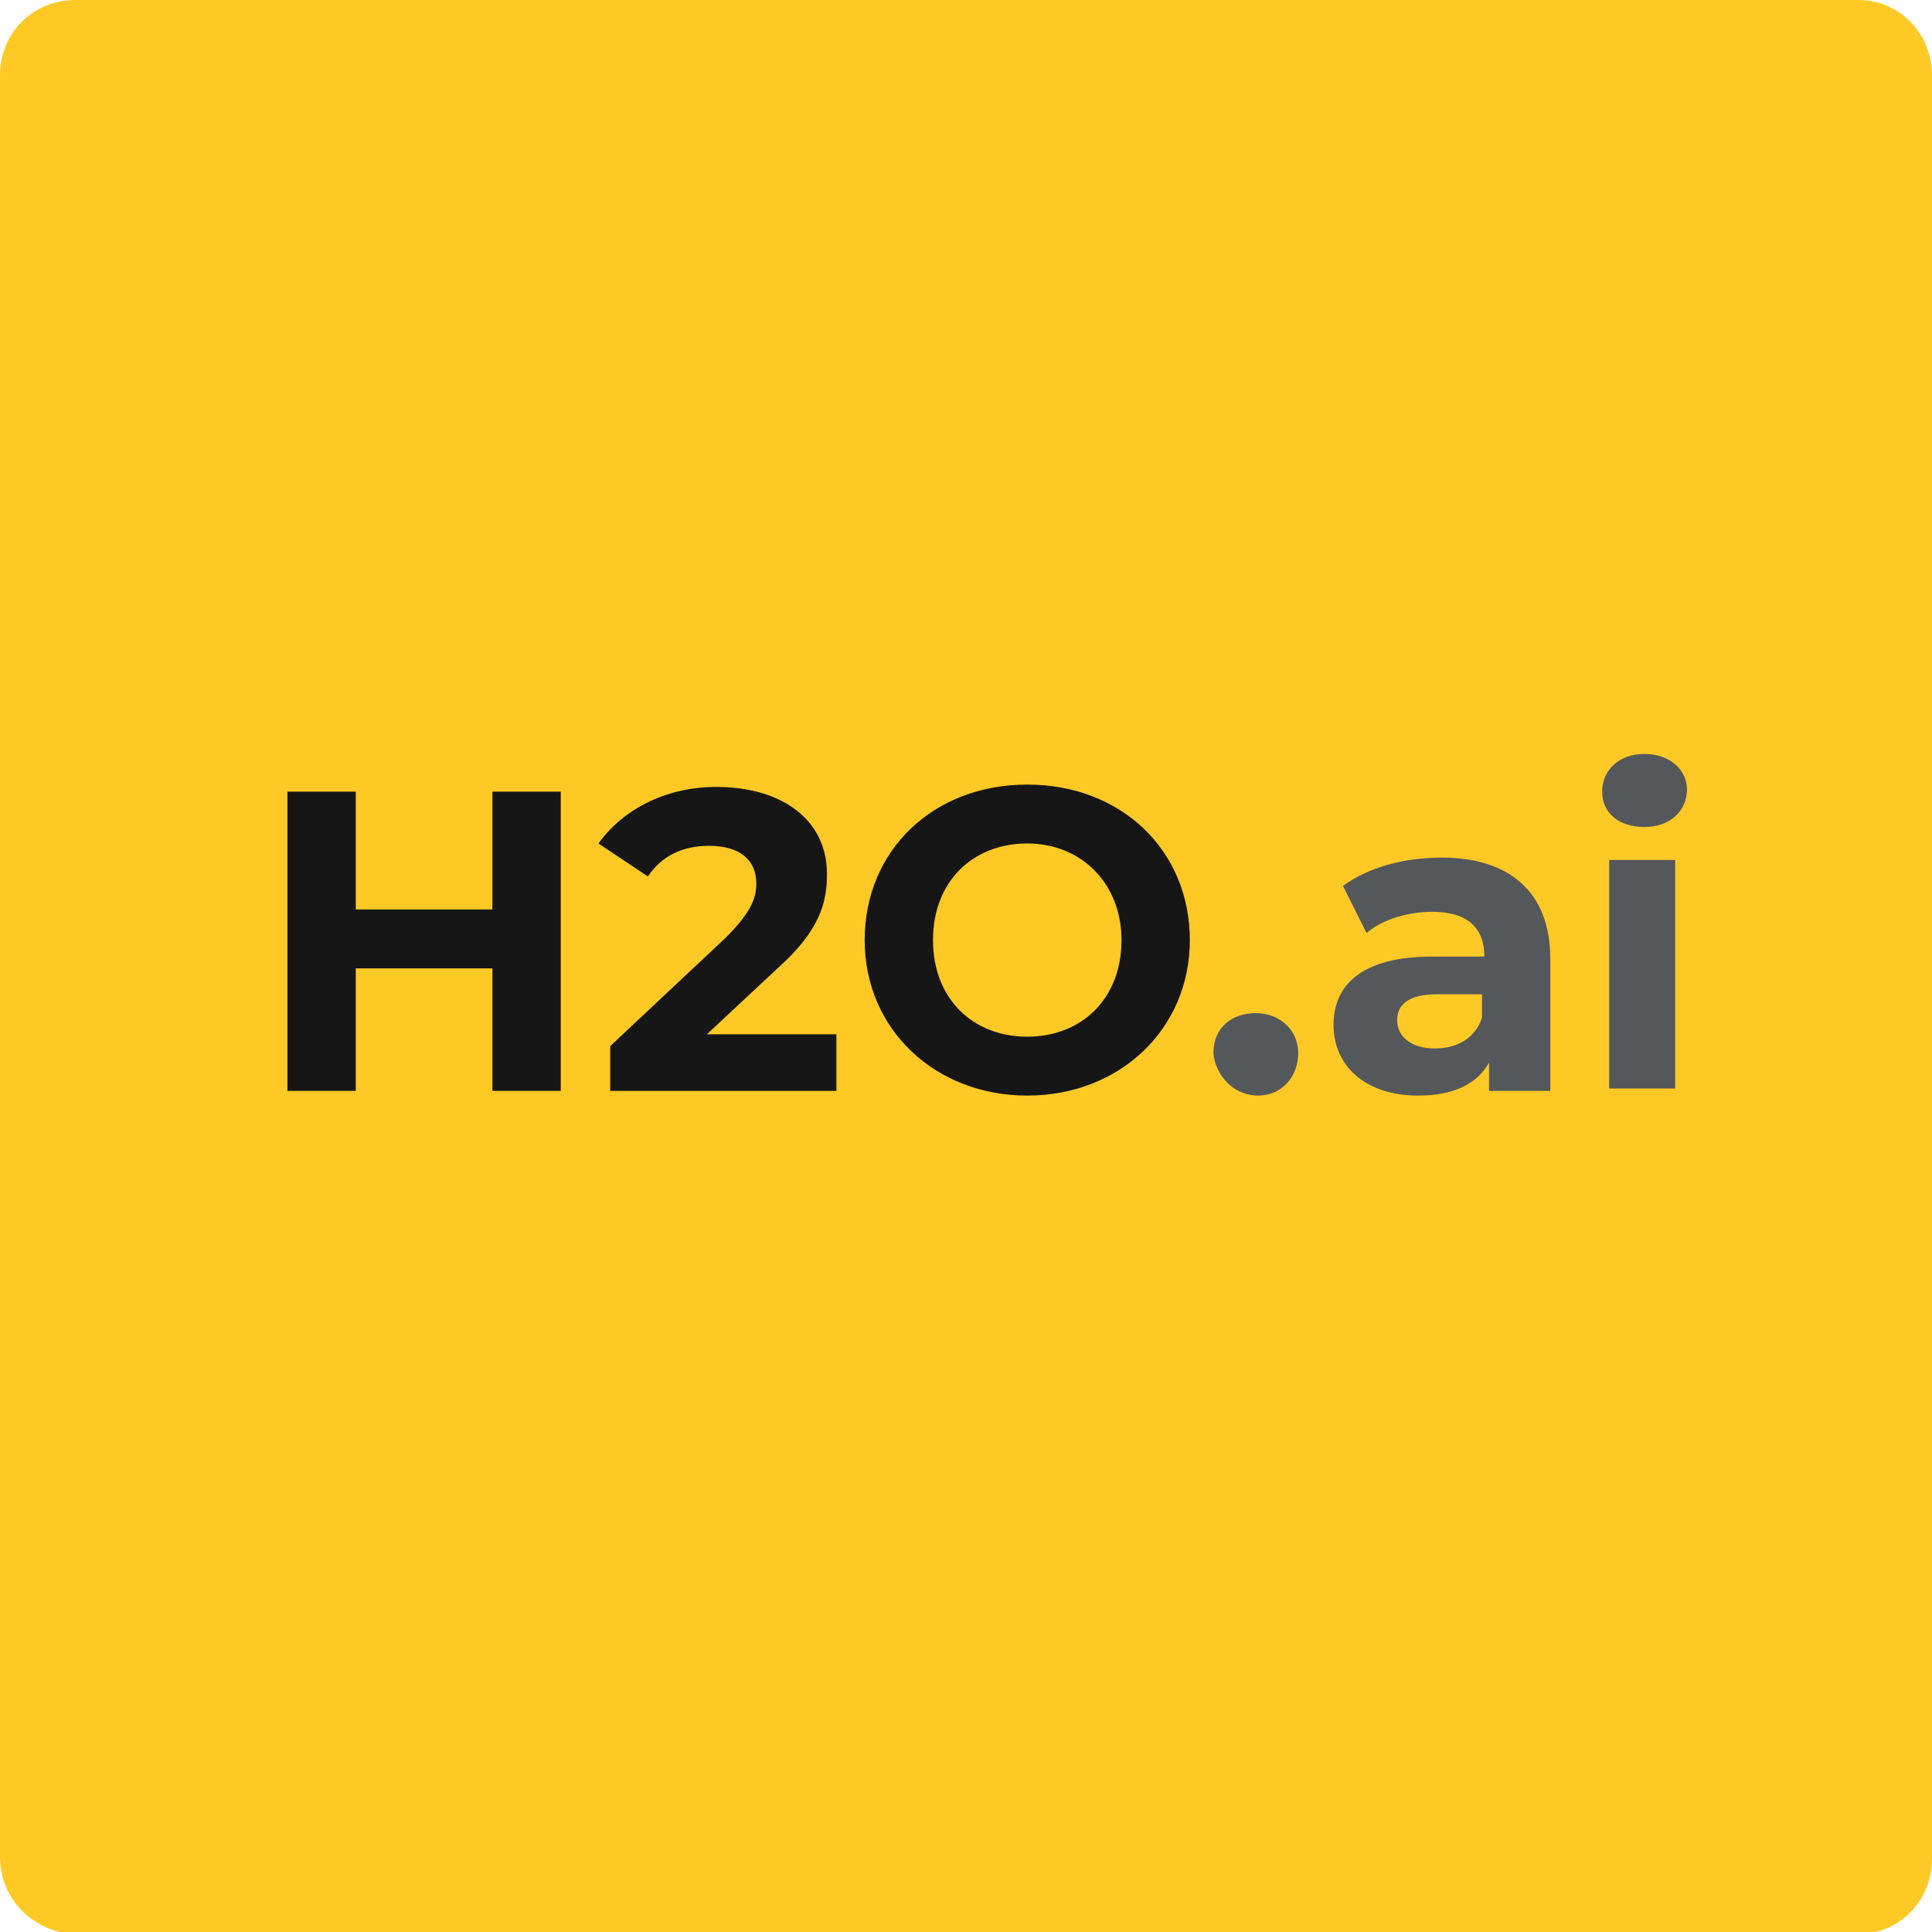
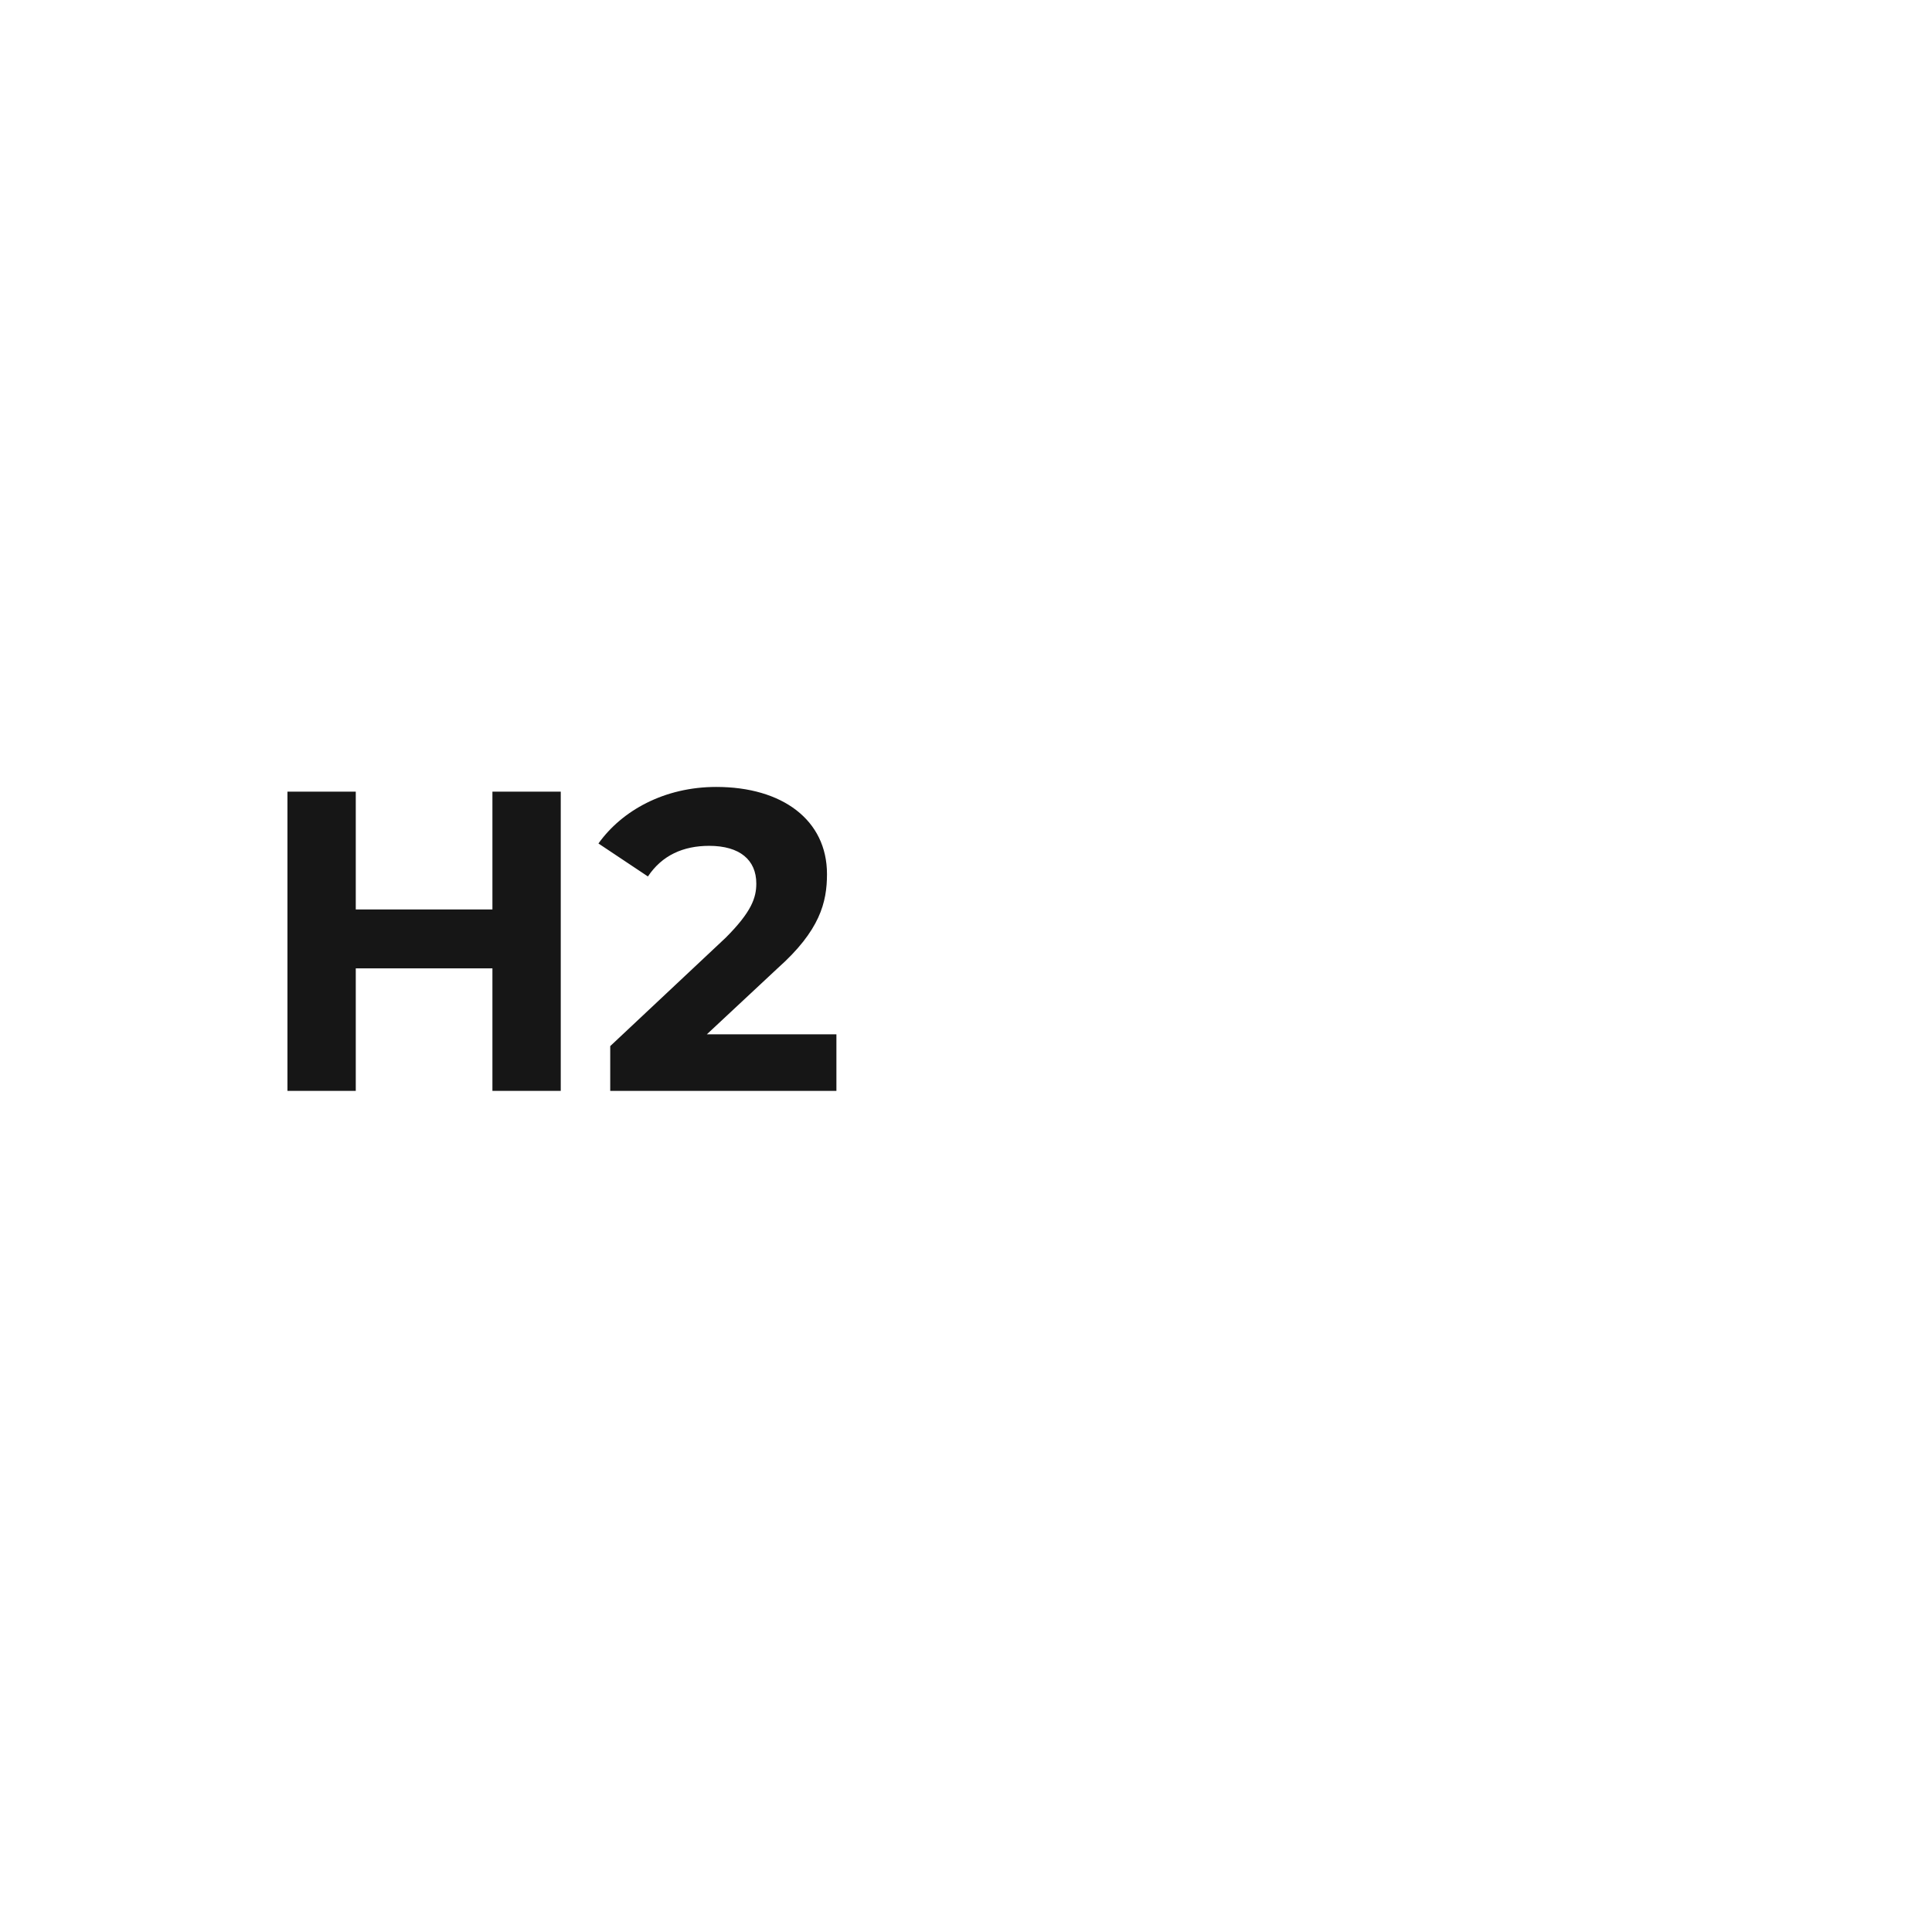
<svg xmlns="http://www.w3.org/2000/svg" version="1.1" id="Layer_1" x="0px" y="0px" viewBox="0 0 82 82" style="enable-background:new 0 0 82 82;" xml:space="preserve">
  <style type="text/css">
  .st0{fill:#FEC925;}
	.st1{fill:#161616;}
	.st2{fill:#54585A;}
 </style>
  <g>
    <g id="Fill-1">
-       <path class="st0" d="M3.2,0h75.7C80.6,0,82,1.4,82,3.2v75.7c0,1.8-1.4,3.2-3.2,3.2H3.2C1.4,82,0,80.6,0,78.8V3.2    C0,1.4,1.4,0,3.2,0z">
-    </path>
-     </g>
+       </g>
    <path class="st1" d="M23.8,33.6v12.7h-2.9v-5.2h-5.8v5.2h-2.9V33.6h2.9v5h5.8v-5H23.8z">
  </path>
    <path class="st1" d="M35.5,43.9v2.4h-9.6v-1.9l4.9-4.6c1.1-1.1,1.3-1.7,1.3-2.3c0-1-0.7-1.6-2-1.6c-1.1,0-2,0.4-2.6,1.3l-2.1-1.4   c1-1.4,2.8-2.4,5-2.4c2.8,0,4.7,1.4,4.7,3.7c0,1.2-0.3,2.4-2.1,4L30,43.9L35.5,43.9z">
  </path>
-     <path class="st1" d="M36.7,39.9c0-3.8,2.9-6.6,6.9-6.6s6.9,2.8,6.9,6.6s-3,6.6-6.9,6.6S36.7,43.7,36.7,39.9z M47.6,39.9   c0-2.4-1.7-4.1-4-4.1c-2.3,0-4,1.6-4,4.1s1.7,4.1,4,4.1C45.9,44,47.6,42.4,47.6,39.9z">
-   </path>
-     <path class="st2" d="M51.5,44.7c0-1.1,0.8-1.7,1.8-1.7c1,0,1.8,0.7,1.8,1.7c0,1-0.7,1.8-1.7,1.8C52.4,46.5,51.6,45.7,51.5,44.7   C51.5,44.7,51.5,44.7,51.5,44.7z">
-   </path>
-     <path class="st2" d="M65.8,40.7v5.6h-2.6v-1.2c-0.5,0.9-1.5,1.4-3,1.4c-2.3,0-3.6-1.3-3.6-3c0-1.7,1.2-2.9,4.2-2.9h2.2   c0-1.2-0.7-1.9-2.2-1.9c-1,0-2.1,0.3-2.8,0.9l-1-2c1.1-0.8,2.6-1.2,4.2-1.2C64,36.4,65.8,37.8,65.8,40.7z M62.9,43.2v-1H61   c-1.3,0-1.7,0.5-1.7,1.1c0,0.7,0.6,1.2,1.6,1.2C61.8,44.5,62.6,44.1,62.9,43.2z">
-   </path>
-     <path class="st2" d="M68,33.6c0-0.9,0.7-1.6,1.8-1.6c1.1,0,1.8,0.7,1.8,1.5c0,0.9-0.7,1.6-1.8,1.6S68,34.5,68,33.6z M68.3,36.5h2.8   v9.7h-2.8V36.5z">
-   </path>
  </g>
</svg>